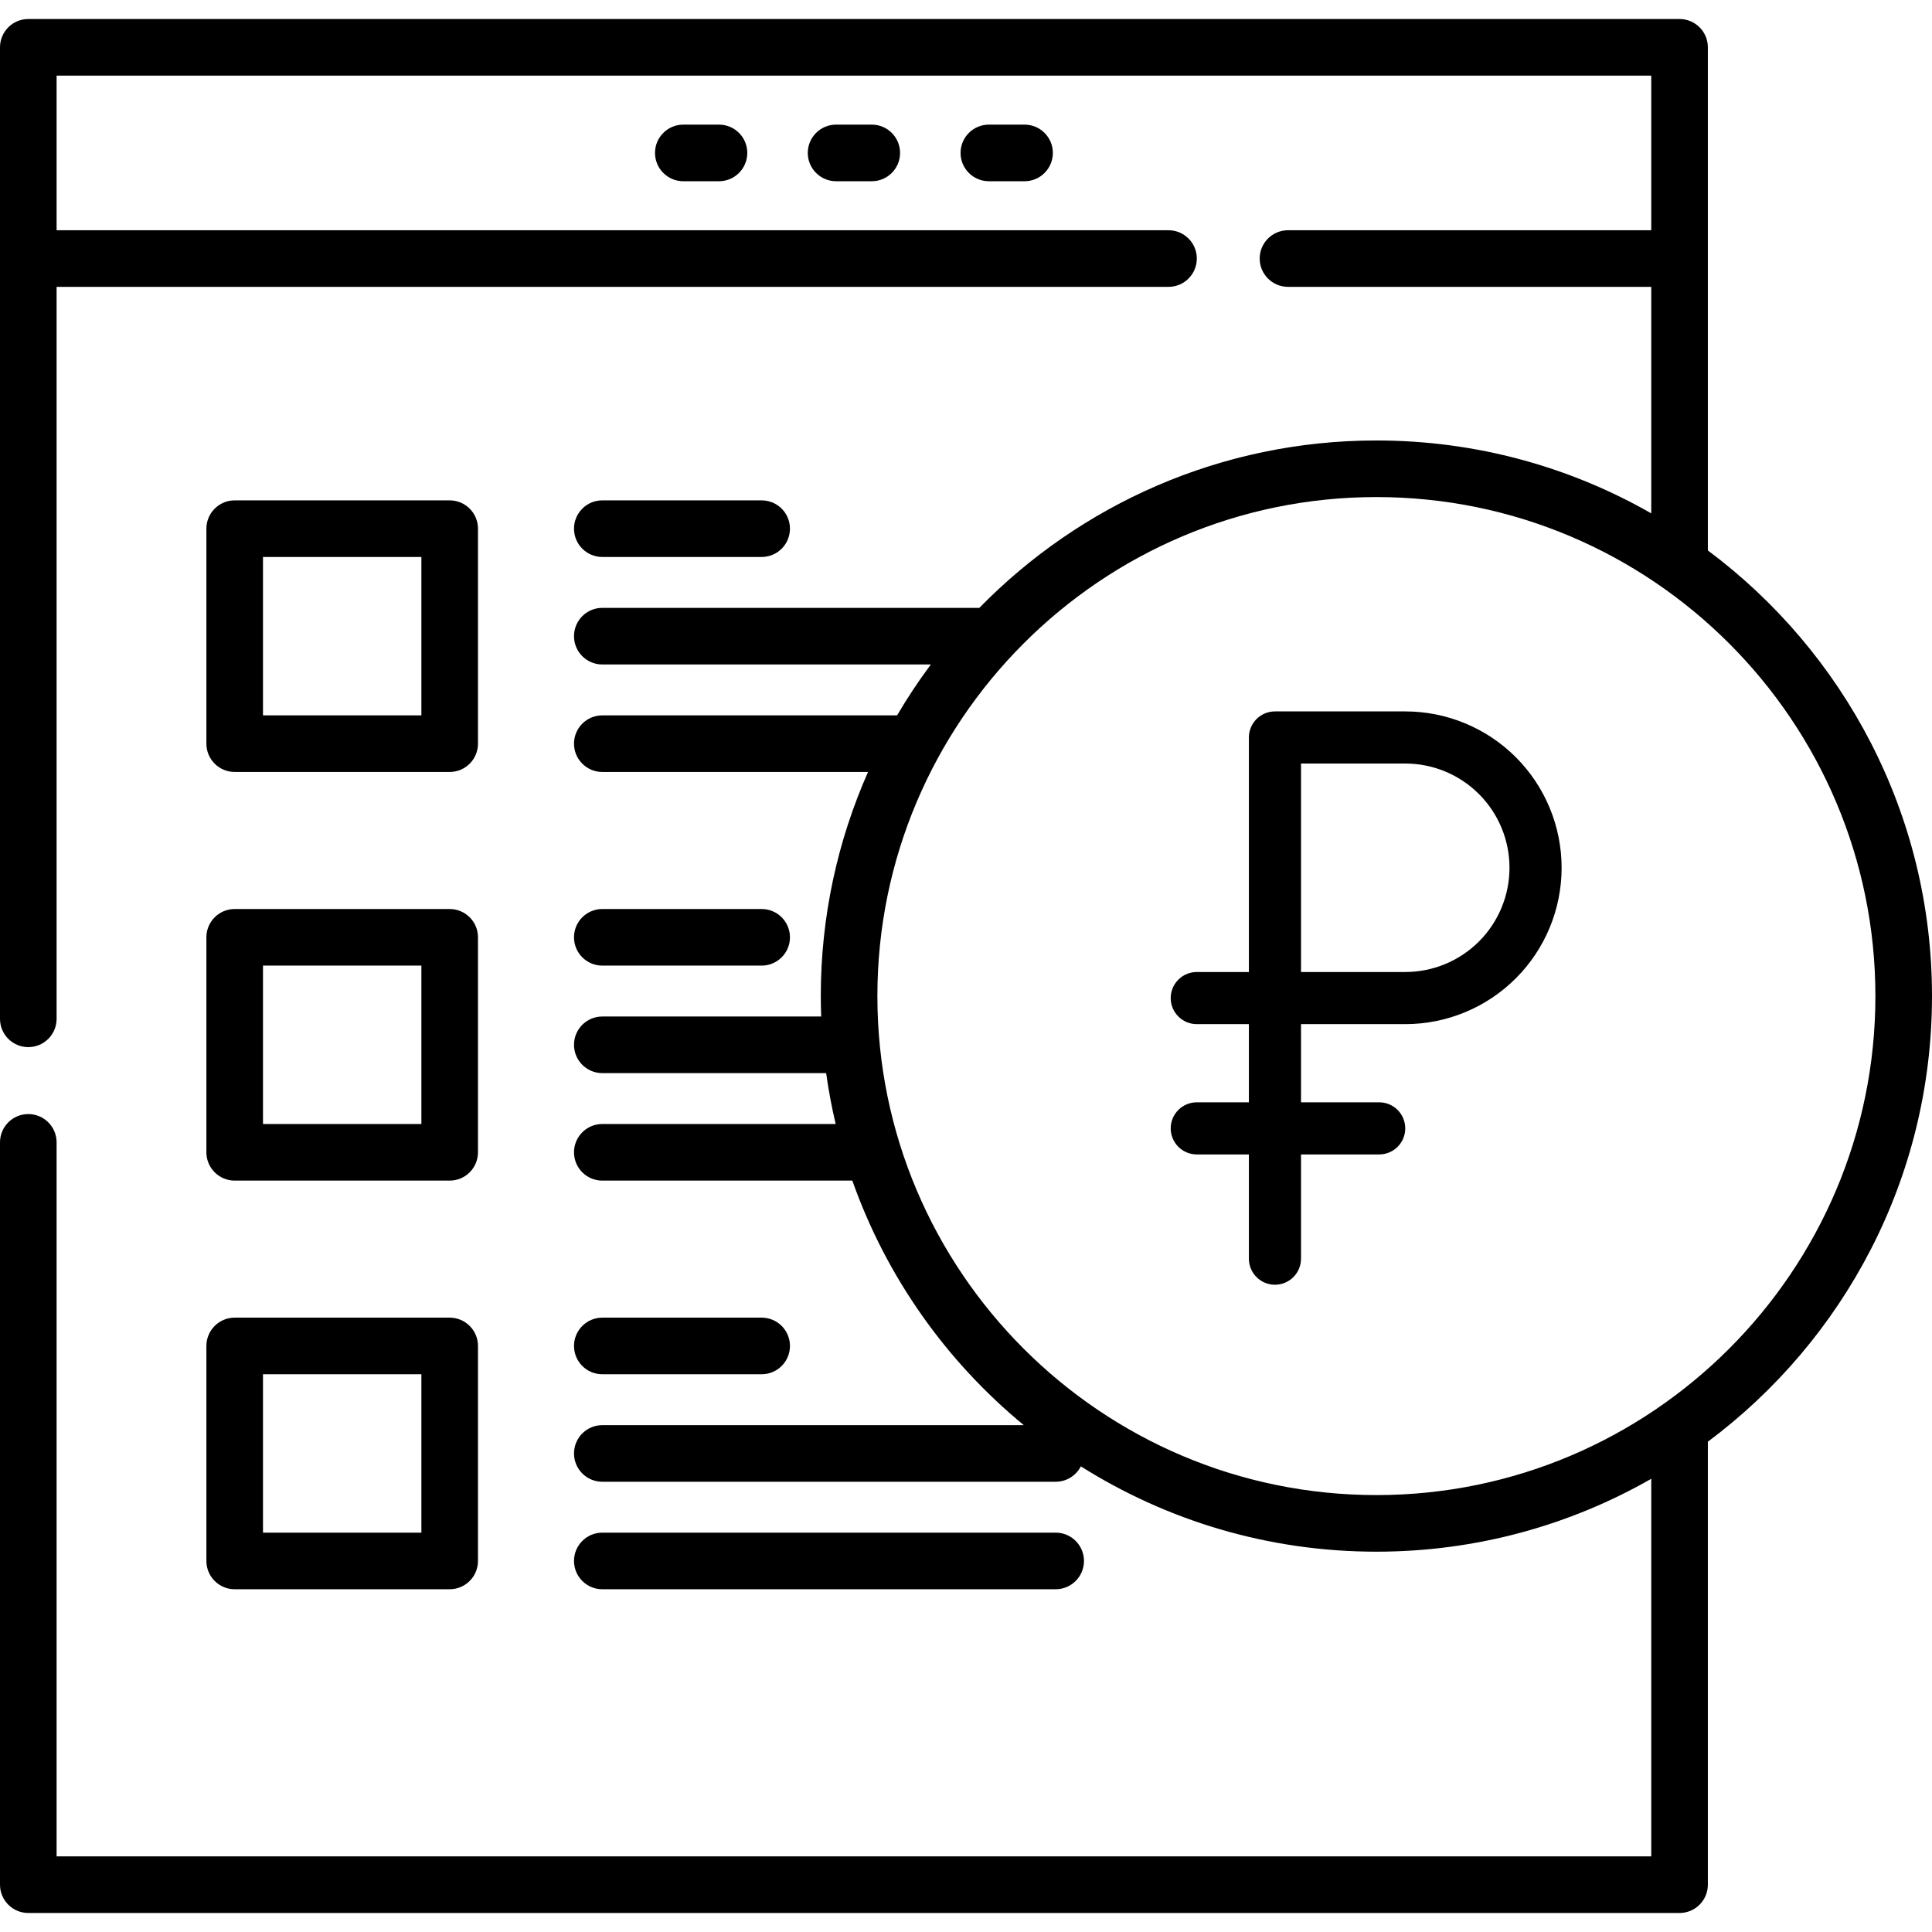
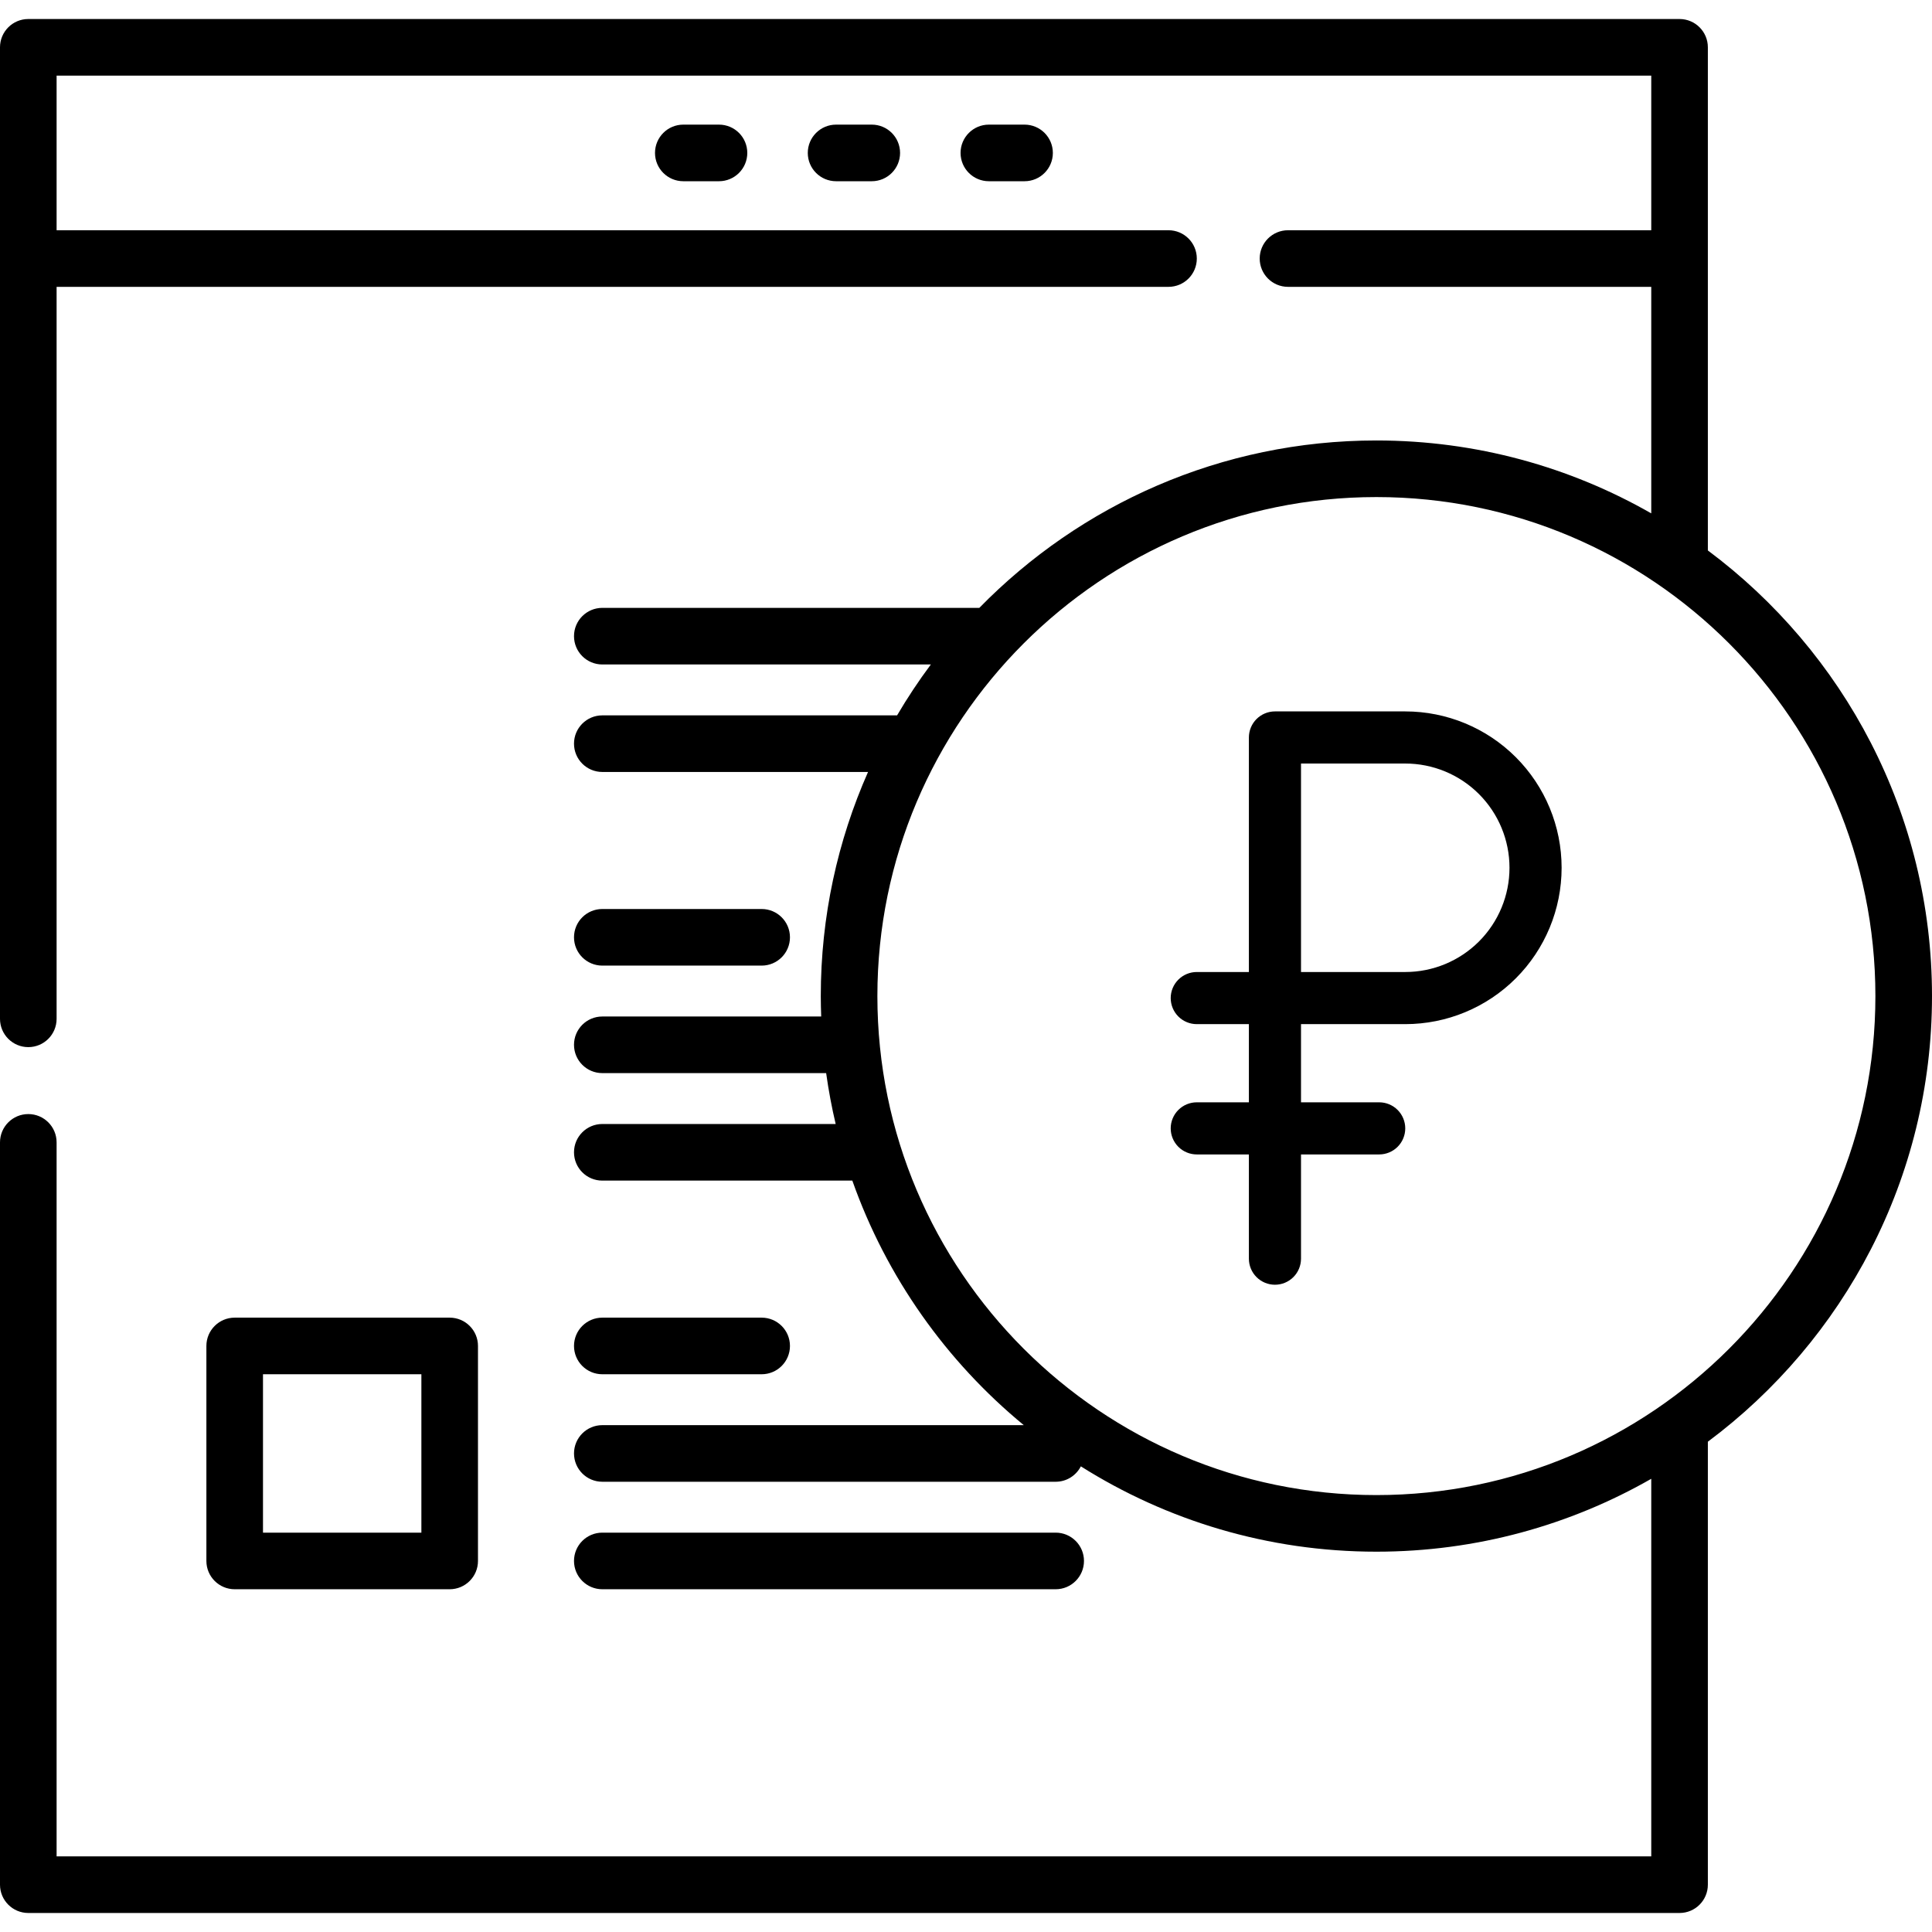
<svg xmlns="http://www.w3.org/2000/svg" width="512" height="512" viewBox="0 0 512 512" fill="none">
-   <path d="M119.17 132.602H62.195C58.053 132.602 54.695 135.96 54.695 140.102V197.078C54.695 201.22 58.053 204.578 62.195 204.578H119.17C123.312 204.578 126.67 201.22 126.67 197.078V140.102C126.67 135.96 123.312 132.602 119.17 132.602ZM111.67 189.579H69.695V147.603H111.67V189.579Z" fill="#0E2F76" style="fill:#0E2F76;fill:color(display-p3 0.055 0.184 0.463);fill-opacity:1;" />
-   <path d="M201.848 132.603H159.617C155.475 132.603 152.117 135.961 152.117 140.103C152.117 144.245 155.475 147.603 159.617 147.603H201.848C205.99 147.603 209.348 144.245 209.348 140.103C209.348 135.961 205.99 132.603 201.848 132.603Z" fill="black" style="fill:black;fill-opacity:1;" />
-   <path d="M119.17 240.896H62.195C58.053 240.896 54.695 244.254 54.695 248.396V305.372C54.695 309.514 58.053 312.872 62.195 312.872H119.17C123.312 312.872 126.67 309.514 126.67 305.372V248.396C126.67 244.254 123.312 240.896 119.17 240.896ZM111.67 297.872H69.695V255.896H111.67V297.872Z" fill="#0E2F76" style="fill:#0E2F76;fill:color(display-p3 0.055 0.184 0.463);fill-opacity:1;" />
  <path d="M201.848 240.896H159.617C155.475 240.896 152.117 244.254 152.117 248.396C152.117 252.538 155.475 255.896 159.617 255.896H201.848C205.99 255.896 209.348 252.538 209.348 248.396C209.348 244.254 205.99 240.896 201.848 240.896Z" fill="black" style="fill:black;fill-opacity:1;" />
  <path d="M119.17 349.19H62.195C58.053 349.19 54.695 352.548 54.695 356.69V413.666C54.695 417.808 58.053 421.166 62.195 421.166H119.17C123.312 421.166 126.67 417.808 126.67 413.666V356.69C126.67 352.548 123.312 349.19 119.17 349.19ZM111.67 406.166H69.695V364.19H111.67V406.166Z" fill="#0E2F76" style="fill:#0E2F76;fill:color(display-p3 0.055 0.184 0.463);fill-opacity:1;" />
  <path d="M201.848 349.19H159.617C155.475 349.19 152.117 352.548 152.117 356.69C152.117 360.832 155.475 364.19 159.617 364.19H201.848C205.99 364.19 209.348 360.832 209.348 356.69C209.348 352.548 205.99 349.19 201.848 349.19Z" fill="black" style="fill:black;fill-opacity:1;" />
  <path d="M279.766 406.166H159.617C155.475 406.166 152.117 409.524 152.117 413.666C152.117 417.808 155.475 421.166 159.617 421.166H279.766C283.908 421.166 287.266 417.808 287.266 413.666C287.266 409.524 283.908 406.166 279.766 406.166Z" fill="black" style="fill:black;fill-opacity:1;" />
  <path d="M452.6 145.873V12.54C452.6 8.398 449.242 5.04 445.1 5.04H7.5C3.358 5.04 0 8.398 0 12.54V270C0 274.142 3.358 277.5 7.5 277.5C11.642 277.5 15 274.142 15 270V76.017H309.667C313.809 76.017 317.167 72.659 317.167 68.517C317.167 64.375 313.809 61.017 309.667 61.017H15V20.04H437.6V61.017H341.333C337.191 61.017 333.833 64.375 333.833 68.517C333.833 72.659 337.191 76.017 341.333 76.017H437.6V136.046C416.107 123.759 391.239 116.729 364.758 116.729C323.568 116.729 286.281 133.737 259.532 161.091H159.617C155.475 161.091 152.117 164.449 152.117 168.591C152.117 172.733 155.475 176.091 159.617 176.091H246.688C243.465 180.41 240.48 184.915 237.738 189.579H159.617C155.475 189.579 152.117 192.937 152.117 197.079C152.117 201.221 155.475 204.579 159.617 204.579H230.04C221.995 222.756 217.516 242.849 217.516 263.971C217.516 265.784 217.561 267.587 217.626 269.385H159.617C155.475 269.385 152.117 272.743 152.117 276.885C152.117 281.027 155.475 284.385 159.617 284.385H218.938C219.574 288.95 220.416 293.45 221.462 297.873H159.617C155.475 297.873 152.117 301.231 152.117 305.373C152.117 309.515 155.475 312.873 159.617 312.873H225.875C234.9 338.43 250.784 360.777 271.315 377.679H159.618C155.476 377.679 152.118 381.037 152.118 385.179C152.118 389.321 155.476 392.679 159.618 392.679H279.767C282.676 392.679 285.193 391.02 286.437 388.598C309.137 402.915 335.995 411.213 364.759 411.213C391.24 411.213 416.107 404.182 437.601 391.896V491.96H15V302.74C15 298.598 11.642 295.24 7.5 295.24C3.358 295.24 0 298.598 0 302.74V499.46C0 503.602 3.358 506.96 7.5 506.96H445.1C449.242 506.96 452.6 503.602 452.6 499.46V382.068C488.627 355.201 512 312.265 512 263.97C512 215.675 488.627 172.739 452.6 145.873ZM364.758 396.212C291.84 396.212 232.516 336.889 232.516 263.97C232.516 191.051 291.839 131.728 364.758 131.728C437.677 131.728 497 191.052 497 263.97C497 336.888 437.677 396.212 364.758 396.212Z" fill="black" style="fill:black;fill-opacity:1;" />
  <path d="M190.54 33.027H181.082C176.94 33.027 173.582 36.385 173.582 40.527C173.582 44.669 176.94 48.027 181.082 48.027H190.54C194.682 48.027 198.04 44.669 198.04 40.527C198.04 36.385 194.682 33.027 190.54 33.027Z" fill="black" style="fill:black;fill-opacity:1;" />
  <path d="M231.029 33.027H221.57C217.428 33.027 214.07 36.385 214.07 40.527C214.07 44.669 217.428 48.027 221.57 48.027H231.029C235.171 48.027 238.529 44.669 238.529 40.527C238.529 36.385 235.171 33.027 231.029 33.027Z" fill="black" style="fill:black;fill-opacity:1;" />
  <path d="M271.518 33.027H262.059C257.917 33.027 254.559 36.385 254.559 40.527C254.559 44.669 257.917 48.027 262.059 48.027H271.518C275.66 48.027 279.018 44.669 279.018 40.527C279.018 36.385 275.66 33.027 271.518 33.027Z" fill="black" style="fill:black;fill-opacity:1;" />
  <path d="M372.406 188.531H337.875C336.043 188.531 334.287 189.259 332.992 190.554C331.696 191.849 330.969 193.606 330.969 195.438V257.594H317.156C315.325 257.594 313.568 258.321 312.273 259.617C310.978 260.912 310.25 262.668 310.25 264.5C310.25 266.332 310.978 268.088 312.273 269.383C313.568 270.679 315.325 271.406 317.156 271.406H330.969V292.125H317.156C315.325 292.125 313.568 292.853 312.273 294.148C310.978 295.443 310.25 297.2 310.25 299.031C310.25 300.863 310.978 302.62 312.273 303.915C313.568 305.21 315.325 305.938 317.156 305.938H330.969V333.562C330.969 335.394 331.696 337.151 332.992 338.446C334.287 339.741 336.043 340.469 337.875 340.469C339.707 340.469 341.463 339.741 342.758 338.446C344.054 337.151 344.781 335.394 344.781 333.562V305.938H365.5C367.332 305.938 369.088 305.21 370.383 303.915C371.679 302.62 372.406 300.863 372.406 299.031C372.406 297.2 371.679 295.443 370.383 294.148C369.088 292.853 367.332 292.125 365.5 292.125H344.781V271.406H372.406C383.396 271.406 393.936 267.041 401.707 259.269C409.478 251.498 413.844 240.959 413.844 229.969C413.844 218.979 409.478 208.439 401.707 200.668C393.936 192.897 383.396 188.531 372.406 188.531ZM372.406 257.594H344.781V202.344H372.406C379.733 202.344 386.759 205.254 391.94 210.435C397.121 215.616 400.031 222.642 400.031 229.969C400.031 237.295 397.121 244.322 391.94 249.503C386.759 254.683 379.733 257.594 372.406 257.594Z" fill="#0E2F76" style="fill:#0E2F76;fill:color(display-p3 0.055 0.184 0.463);fill-opacity:1;" />
</svg>